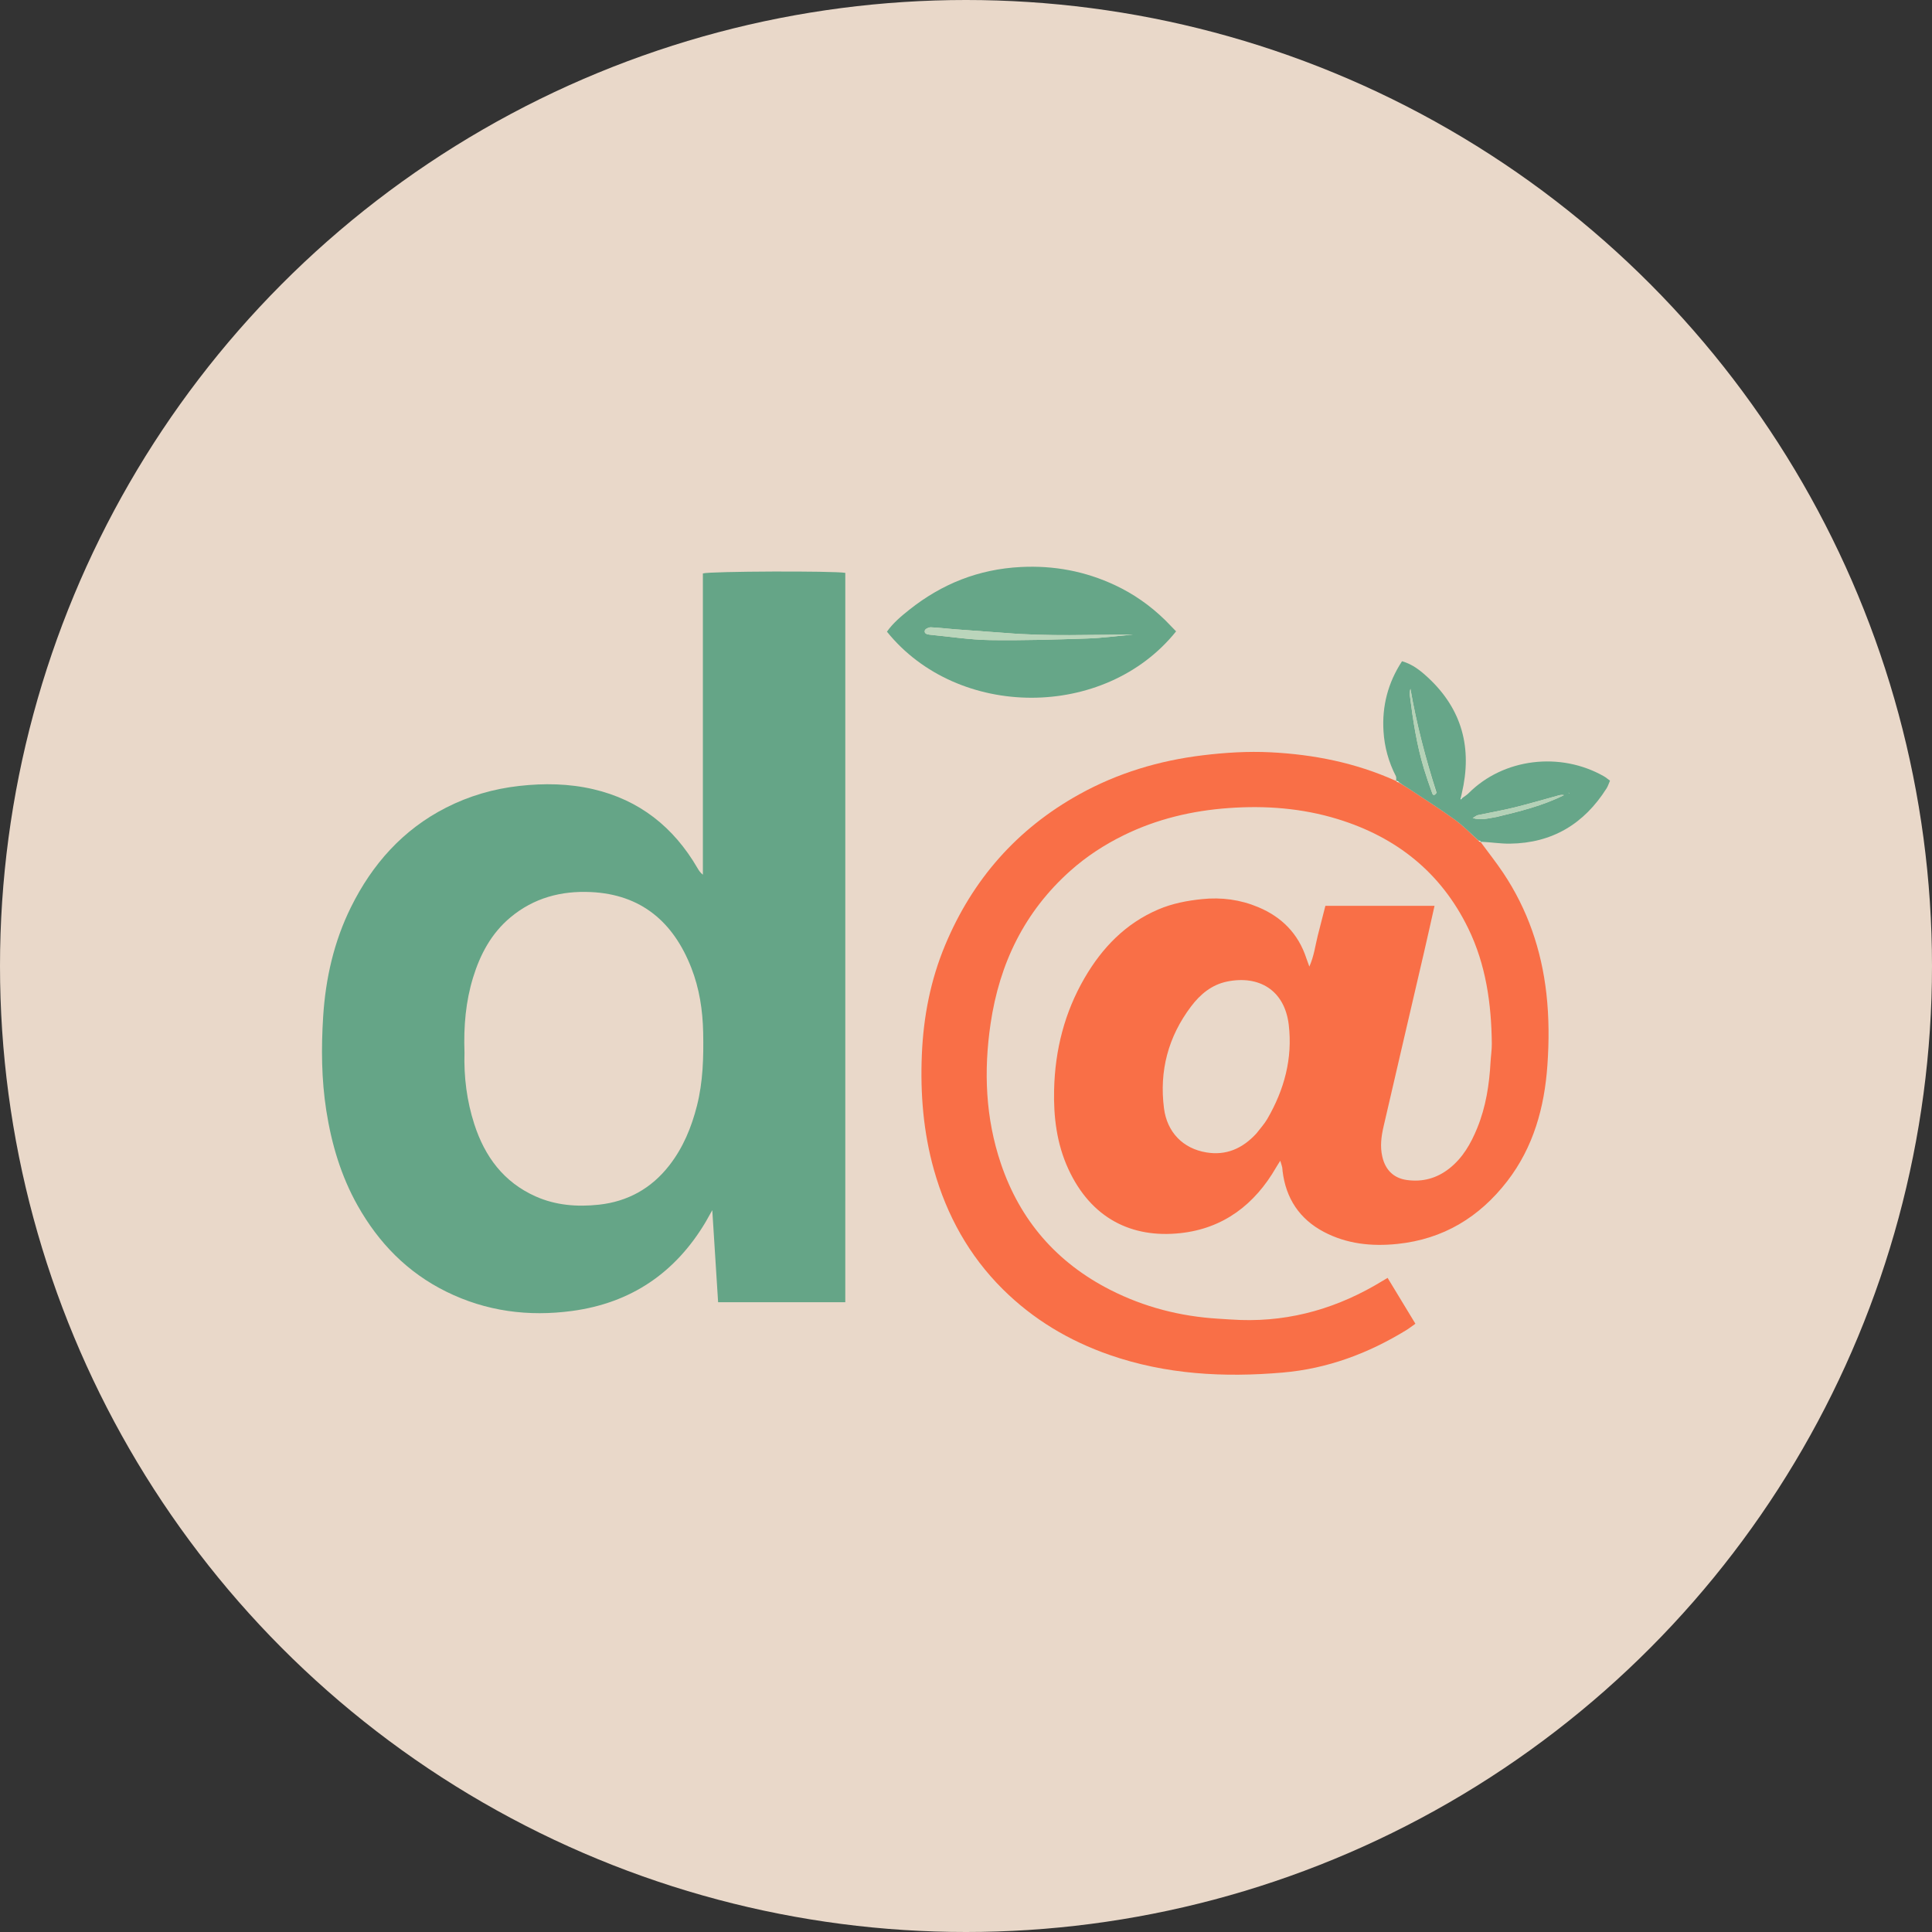
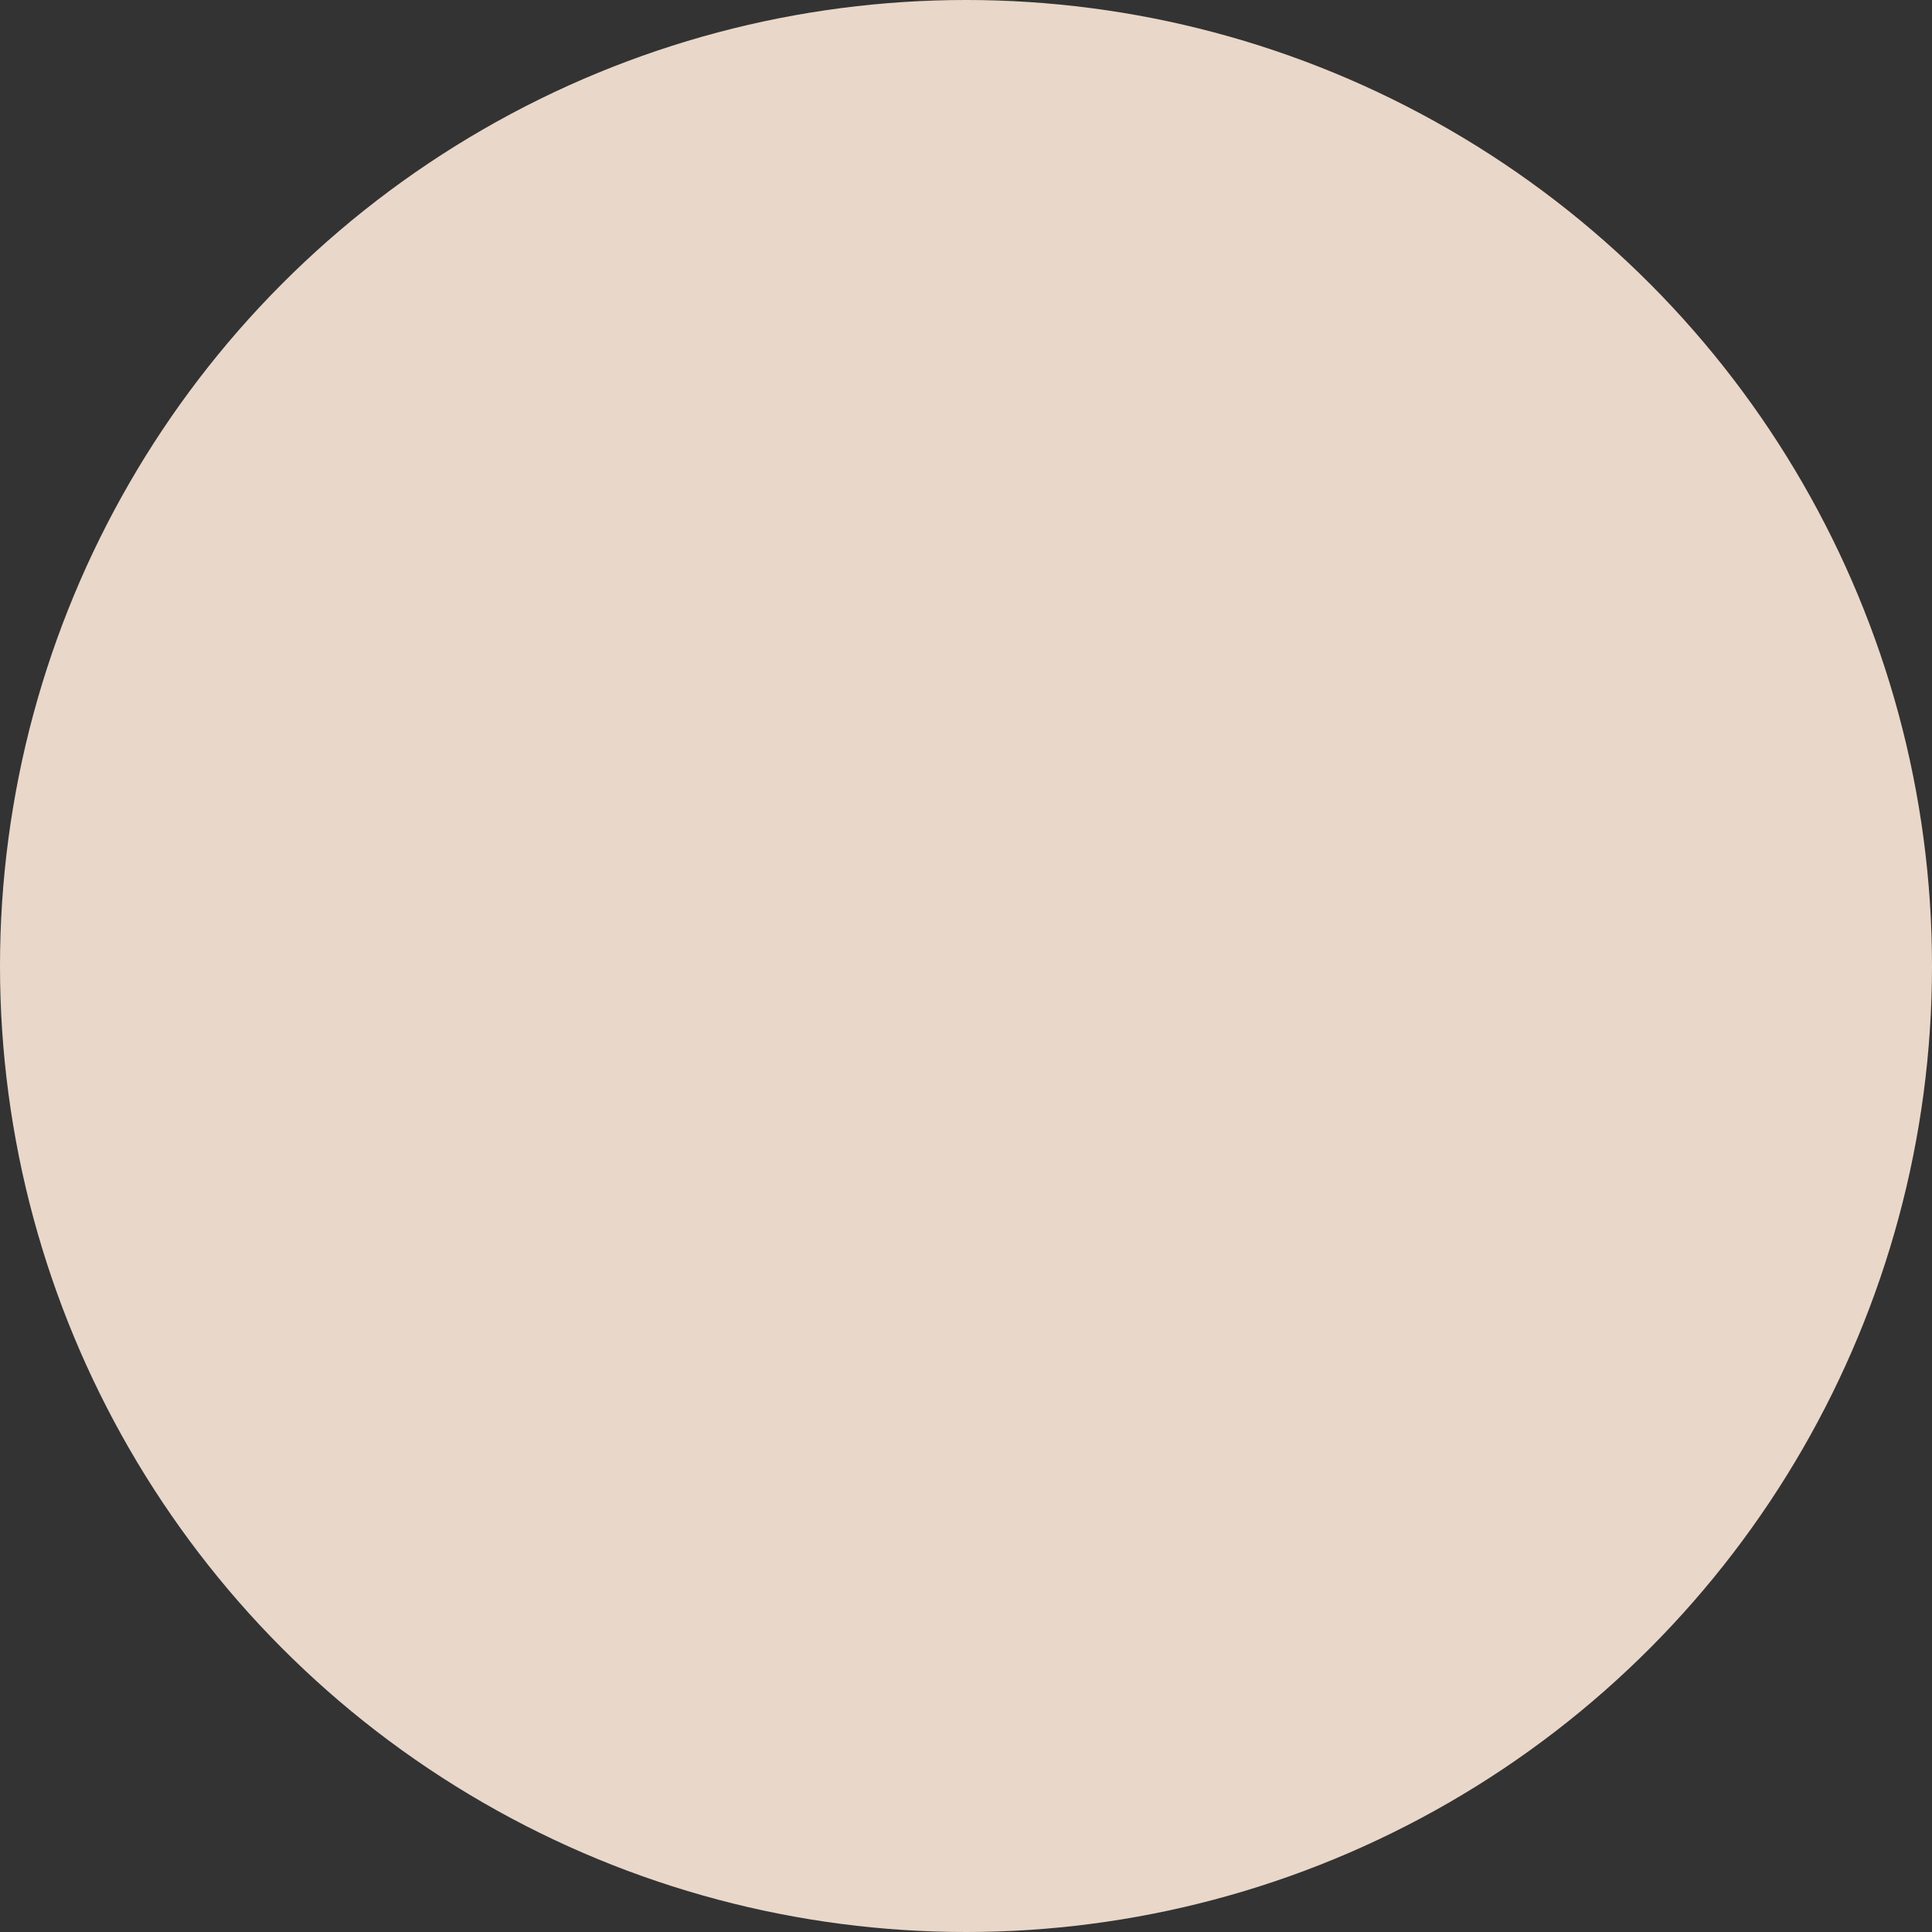
<svg xmlns="http://www.w3.org/2000/svg" width="150" height="150" viewBox="0 0 150 150" fill="none">
  <rect x="0" y="0" width="150" height="150" fill="#333333" stroke="none" />
  <circle cx="75" cy="75" r="75" fill="#E9D8C9" />
  <g clip-path="url(#clip0_107_27)">
-     <path d="M65.628 93.265C65.628 95.916 65.628 98.491 65.628 101.104H55.754C55.605 98.758 55.459 96.45 55.301 93.957C55.076 94.359 54.941 94.611 54.797 94.856C52.444 98.818 48.999 101.163 44.424 101.781C41.028 102.239 37.752 101.815 34.65 100.285C31.633 98.797 29.399 96.502 27.764 93.595C26.472 91.297 25.739 88.814 25.333 86.219C24.956 83.802 24.937 81.371 25.089 78.945C25.275 75.981 25.924 73.105 27.251 70.426C28.904 67.09 31.281 64.412 34.633 62.705C36.412 61.8 38.305 61.245 40.305 61.021C42.246 60.803 44.168 60.833 46.066 61.275C49.651 62.11 52.295 64.218 54.137 67.373C54.246 67.56 54.356 67.746 54.572 67.912V44.52C55.17 44.349 64.721 44.316 65.629 44.477C65.629 60.705 65.629 76.948 65.629 93.265M36.063 81.709C36.007 83.609 36.241 85.472 36.825 87.28C37.639 89.799 39.106 91.785 41.586 92.889C43.147 93.585 44.802 93.712 46.474 93.534C48.726 93.295 50.569 92.275 51.968 90.476C53.04 89.098 53.686 87.526 54.111 85.851C54.585 83.982 54.632 82.076 54.594 80.163C54.56 78.44 54.301 76.75 53.674 75.144C52.286 71.591 49.792 69.442 45.87 69.259C43.568 69.151 41.442 69.713 39.633 71.223C38.149 72.461 37.281 74.094 36.728 75.9C36.165 77.741 35.99 79.639 36.062 81.709H36.063Z" fill="#65A587" />
    <path d="M114.959 65.379C115.544 66.174 116.16 66.949 116.709 67.77C118.605 70.609 119.676 73.743 120.06 77.131C120.27 78.99 120.27 80.852 120.14 82.705C119.911 85.974 119.06 89.068 117.019 91.71C114.86 94.503 112.057 96.211 108.488 96.579C106.493 96.785 104.565 96.583 102.785 95.645C100.902 94.653 99.834 93.048 99.579 90.922C99.567 90.824 99.571 90.722 99.549 90.627C99.516 90.483 99.468 90.342 99.401 90.12C99.276 90.32 99.174 90.472 99.083 90.629C97.42 93.52 94.983 95.379 91.648 95.74C87.865 96.151 84.708 94.594 82.941 90.752C82.043 88.8 81.788 86.71 81.841 84.584C81.916 81.507 82.652 78.602 84.208 75.927C85.578 73.573 87.395 71.691 89.94 70.605C91.019 70.146 92.151 69.928 93.324 69.807C94.846 69.651 96.291 69.847 97.683 70.428C99.518 71.194 100.807 72.497 101.43 74.415C101.483 74.578 101.547 74.739 101.658 75.046C102.031 74.201 102.118 73.407 102.31 72.645C102.503 71.877 102.702 71.111 102.903 70.327H111.377C111.097 71.564 110.838 72.746 110.564 73.924C109.517 78.437 108.46 82.948 107.42 87.462C107.242 88.234 107.136 89.013 107.325 89.815C107.564 90.837 108.204 91.477 109.239 91.617C110.457 91.783 111.55 91.485 112.519 90.724C113.569 89.9 114.198 88.789 114.691 87.582C115.366 85.932 115.63 84.2 115.727 82.434C115.753 81.965 115.829 81.497 115.824 81.029C115.791 77.928 115.368 74.9 113.993 72.077C111.881 67.743 108.424 64.997 103.858 63.594C101.097 62.746 98.259 62.532 95.398 62.737C92.559 62.94 89.813 63.587 87.243 64.85C85.746 65.585 84.356 66.49 83.105 67.605C79.539 70.783 77.597 74.803 76.908 79.481C76.365 83.163 76.513 86.806 77.71 90.346C79.201 94.757 82.048 98.034 86.212 100.151C88.836 101.485 91.624 102.2 94.555 102.382C95.147 102.418 95.74 102.465 96.332 102.484C100.319 102.609 103.97 101.512 107.352 99.441C107.454 99.377 107.558 99.318 107.733 99.214C108.453 100.402 109.155 101.557 109.892 102.774C109.63 102.959 109.422 103.125 109.197 103.263C106.237 105.079 103.062 106.268 99.579 106.566C95.015 106.958 90.517 106.716 86.147 105.196C83.005 104.102 80.211 102.435 77.85 100.088C75.242 97.495 73.511 94.369 72.515 90.842C71.687 87.907 71.445 84.902 71.573 81.86C71.697 78.938 72.245 76.107 73.371 73.402C75.498 68.296 78.948 64.358 83.795 61.671C86.782 60.015 89.99 59.053 93.377 58.641C95.13 58.428 96.886 58.321 98.644 58.408C101.984 58.575 105.228 59.214 108.343 60.613C108.396 60.605 108.39 60.607 108.41 60.654C108.495 60.72 108.56 60.74 108.66 60.791C108.928 60.961 109.167 61.091 109.392 61.24C110.584 62.033 111.794 62.8 112.953 63.638C113.61 64.113 114.18 64.709 114.806 65.286C114.87 65.344 114.916 65.366 114.963 65.384C114.963 65.381 114.957 65.378 114.957 65.378M97.545 88.004C97.83 87.629 98.158 87.279 98.392 86.876C99.708 84.613 100.37 82.179 100.057 79.558C99.735 76.864 97.739 75.708 95.283 76.205C94.075 76.449 93.182 77.2 92.467 78.149C90.703 80.491 89.998 83.135 90.371 86.043C90.609 87.901 91.838 89.178 93.672 89.475C95.184 89.721 96.449 89.195 97.545 88.004Z" fill="#F96F47" />
-     <path d="M90.457 48.139C90.768 48.459 91.043 48.742 91.312 49.019C85.784 55.908 74.356 55.866 68.862 49.043C69.331 48.376 69.956 47.851 70.59 47.347C73.123 45.33 75.98 44.189 79.246 44.023C81.828 43.891 84.266 44.35 86.587 45.442C88.007 46.11 89.29 47.002 90.456 48.14M78.036 49.143C76.728 49.048 75.42 48.956 74.113 48.855C73.496 48.808 72.882 48.727 72.264 48.704C72.107 48.698 71.837 48.827 71.804 48.946C71.735 49.193 71.977 49.257 72.184 49.277C73.735 49.425 75.284 49.672 76.837 49.696C79.364 49.736 81.895 49.655 84.422 49.572C85.601 49.534 86.775 49.374 87.951 49.269C84.688 49.27 81.432 49.421 78.035 49.143H78.036Z" fill="#66A688" />
    <path d="M114.79 65.251C114.181 64.71 113.611 64.115 112.954 63.639C111.796 62.801 110.585 62.033 109.393 61.241C109.168 61.092 108.93 60.961 108.636 60.745C108.514 60.647 108.453 60.627 108.392 60.607C108.392 60.607 108.399 60.605 108.4 60.607C108.395 60.493 108.425 60.358 108.377 60.263C107.812 59.168 107.49 58 107.415 56.78C107.293 54.828 107.755 53.014 108.853 51.339C109.677 51.572 110.293 52.072 110.867 52.604C113.532 55.075 114.318 58.106 113.492 61.602C113.475 61.674 113.465 61.749 113.425 61.896C113.405 62.005 113.413 62.04 113.421 62.075L113.498 61.982C113.672 61.851 113.866 61.741 114.018 61.589C116.72 58.874 121.134 58.339 124.528 60.271C124.675 60.355 124.806 60.47 125 60.61C124.909 60.816 124.848 61.028 124.735 61.206C122.992 63.965 120.516 65.462 117.225 65.501C116.512 65.509 115.798 65.393 115.021 65.355C114.959 65.376 114.964 65.379 114.962 65.339C114.903 65.282 114.846 65.265 114.79 65.249M111.534 61.533C110.685 58.893 109.979 56.219 109.506 53.48C109.46 53.66 109.441 53.834 109.462 54.003C109.702 55.916 109.992 57.821 110.552 59.672C110.738 60.287 110.95 60.897 111.169 61.502C111.216 61.635 111.281 61.896 111.533 61.533M116.192 63.43C117.979 62.997 119.767 62.563 121.427 61.733C121.274 61.698 121.137 61.721 121.004 61.758C119.859 62.071 118.721 62.409 117.568 62.693C116.634 62.923 115.682 63.085 114.74 63.287C114.628 63.311 114.531 63.404 114.34 63.516C115.007 63.7 115.533 63.536 116.191 63.429M121.783 61.539L121.812 61.62C121.822 61.593 121.831 61.564 121.783 61.539Z" fill="#67A689" />
    <path d="M108.412 60.654C108.453 60.627 108.514 60.647 108.601 60.713C108.562 60.74 108.497 60.72 108.412 60.654Z" fill="white" />
    <path d="M114.807 65.287C114.846 65.267 114.903 65.283 114.962 65.344C114.918 65.367 114.871 65.344 114.807 65.287Z" fill="white" />
    <path d="M78.107 49.146C81.433 49.422 84.69 49.272 87.952 49.269C86.776 49.375 85.601 49.534 84.423 49.573C81.895 49.655 79.365 49.736 76.838 49.697C75.285 49.672 73.737 49.426 72.185 49.278C71.977 49.257 71.736 49.193 71.805 48.947C71.838 48.828 72.108 48.699 72.265 48.705C72.883 48.727 73.497 48.809 74.114 48.856C75.42 48.956 76.729 49.048 78.108 49.146H78.107Z" fill="#BAD5BB" />
-     <path d="M111.525 61.587C111.282 61.895 111.217 61.635 111.169 61.502C110.951 60.897 110.739 60.287 110.553 59.672C109.993 57.82 109.702 55.916 109.463 54.003C109.442 53.834 109.46 53.66 109.507 53.48C109.979 56.219 110.686 58.894 111.525 61.588L111.525 61.587Z" fill="#B4D2B7" />
-     <path d="M116.128 63.437C115.534 63.537 115.008 63.701 114.341 63.517C114.531 63.405 114.629 63.312 114.741 63.288C115.683 63.085 116.635 62.924 117.569 62.694C118.722 62.41 119.86 62.072 121.005 61.758C121.139 61.722 121.275 61.699 121.428 61.734C119.767 62.564 117.98 62.998 116.129 63.437H116.128Z" fill="#B3D1B7" />
-     <path d="M121.811 61.538C121.83 61.565 121.821 61.593 121.811 61.621C121.801 61.594 121.792 61.567 121.811 61.538Z" fill="#B3D1B7" />
+     <path d="M116.128 63.437C114.531 63.405 114.629 63.312 114.741 63.288C115.683 63.085 116.635 62.924 117.569 62.694C118.722 62.41 119.86 62.072 121.005 61.758C121.139 61.722 121.275 61.699 121.428 61.734C119.767 62.564 117.98 62.998 116.129 63.437H116.128Z" fill="#B3D1B7" />
    <path d="M113.489 61.974C113.473 62.014 113.447 62.046 113.421 62.076C113.413 62.042 113.405 62.006 113.428 61.958C113.458 61.944 113.478 61.963 113.489 61.973V61.974Z" fill="white" />
  </g>
  <defs>
    <clipPath id="clip0_107_27">
-       <rect width="100" height="62.732" fill="white" transform="translate(25 44)" />
-     </clipPath>
+       </clipPath>
  </defs>
</svg>